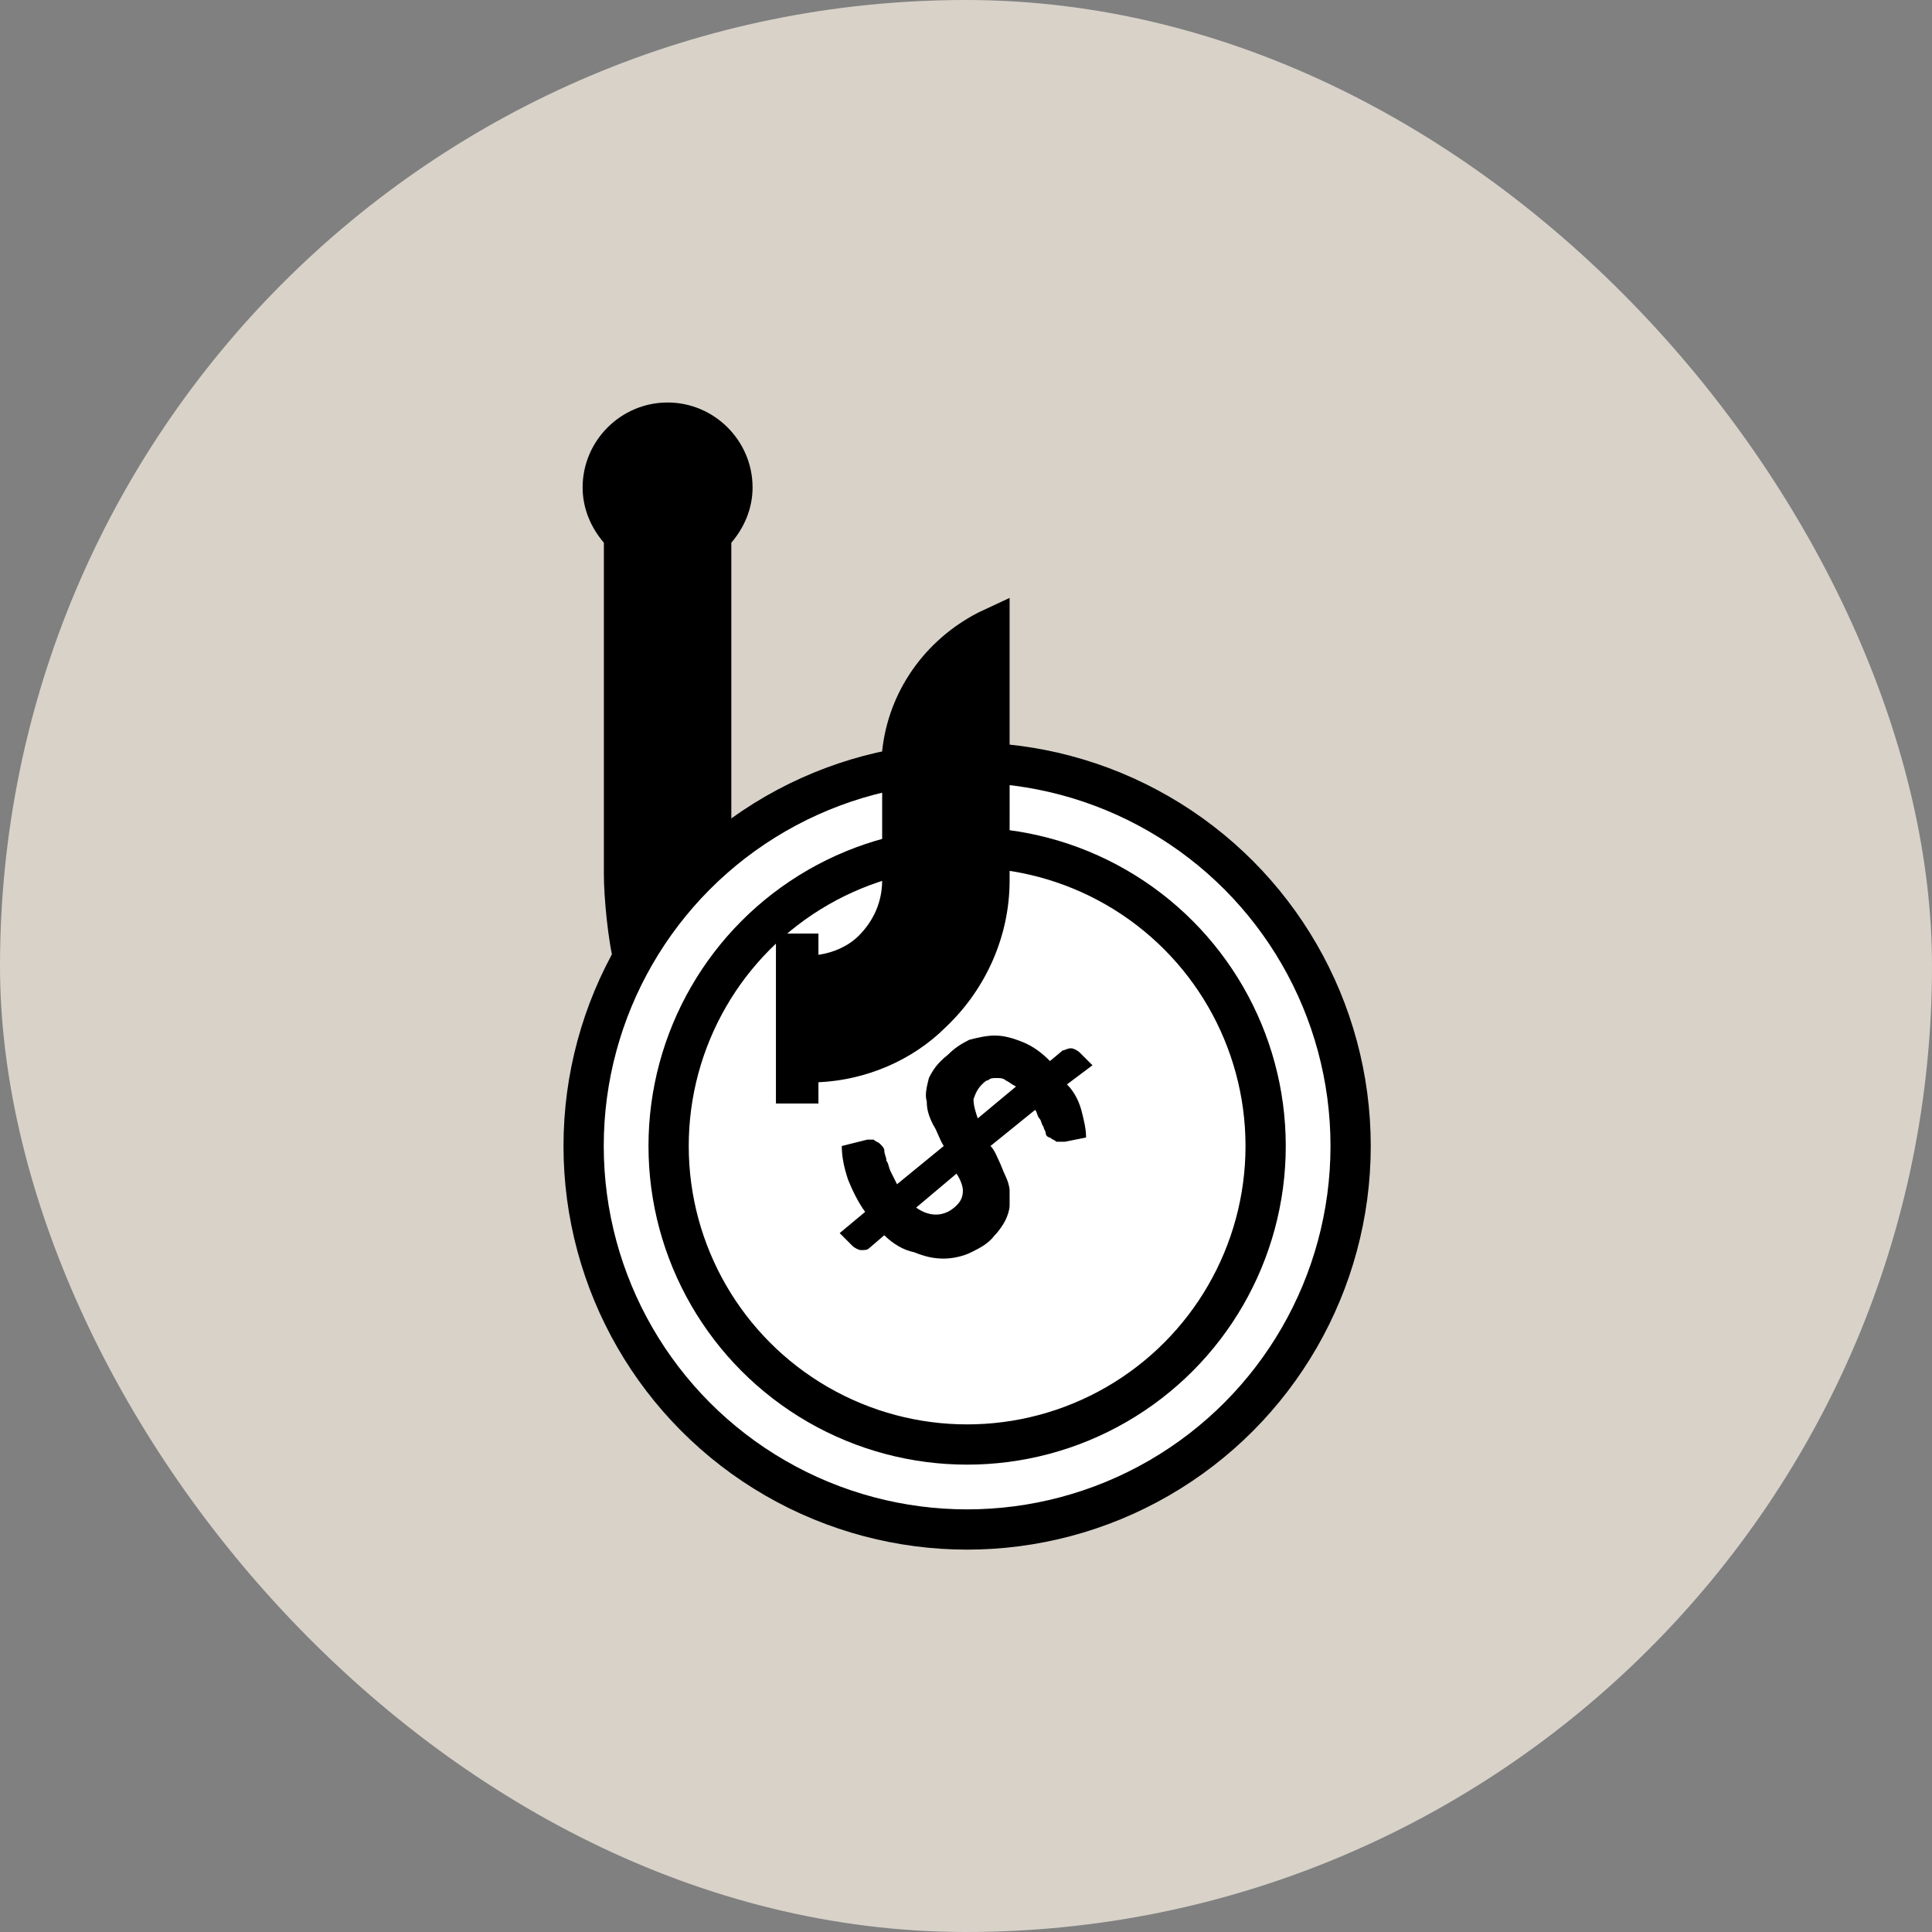
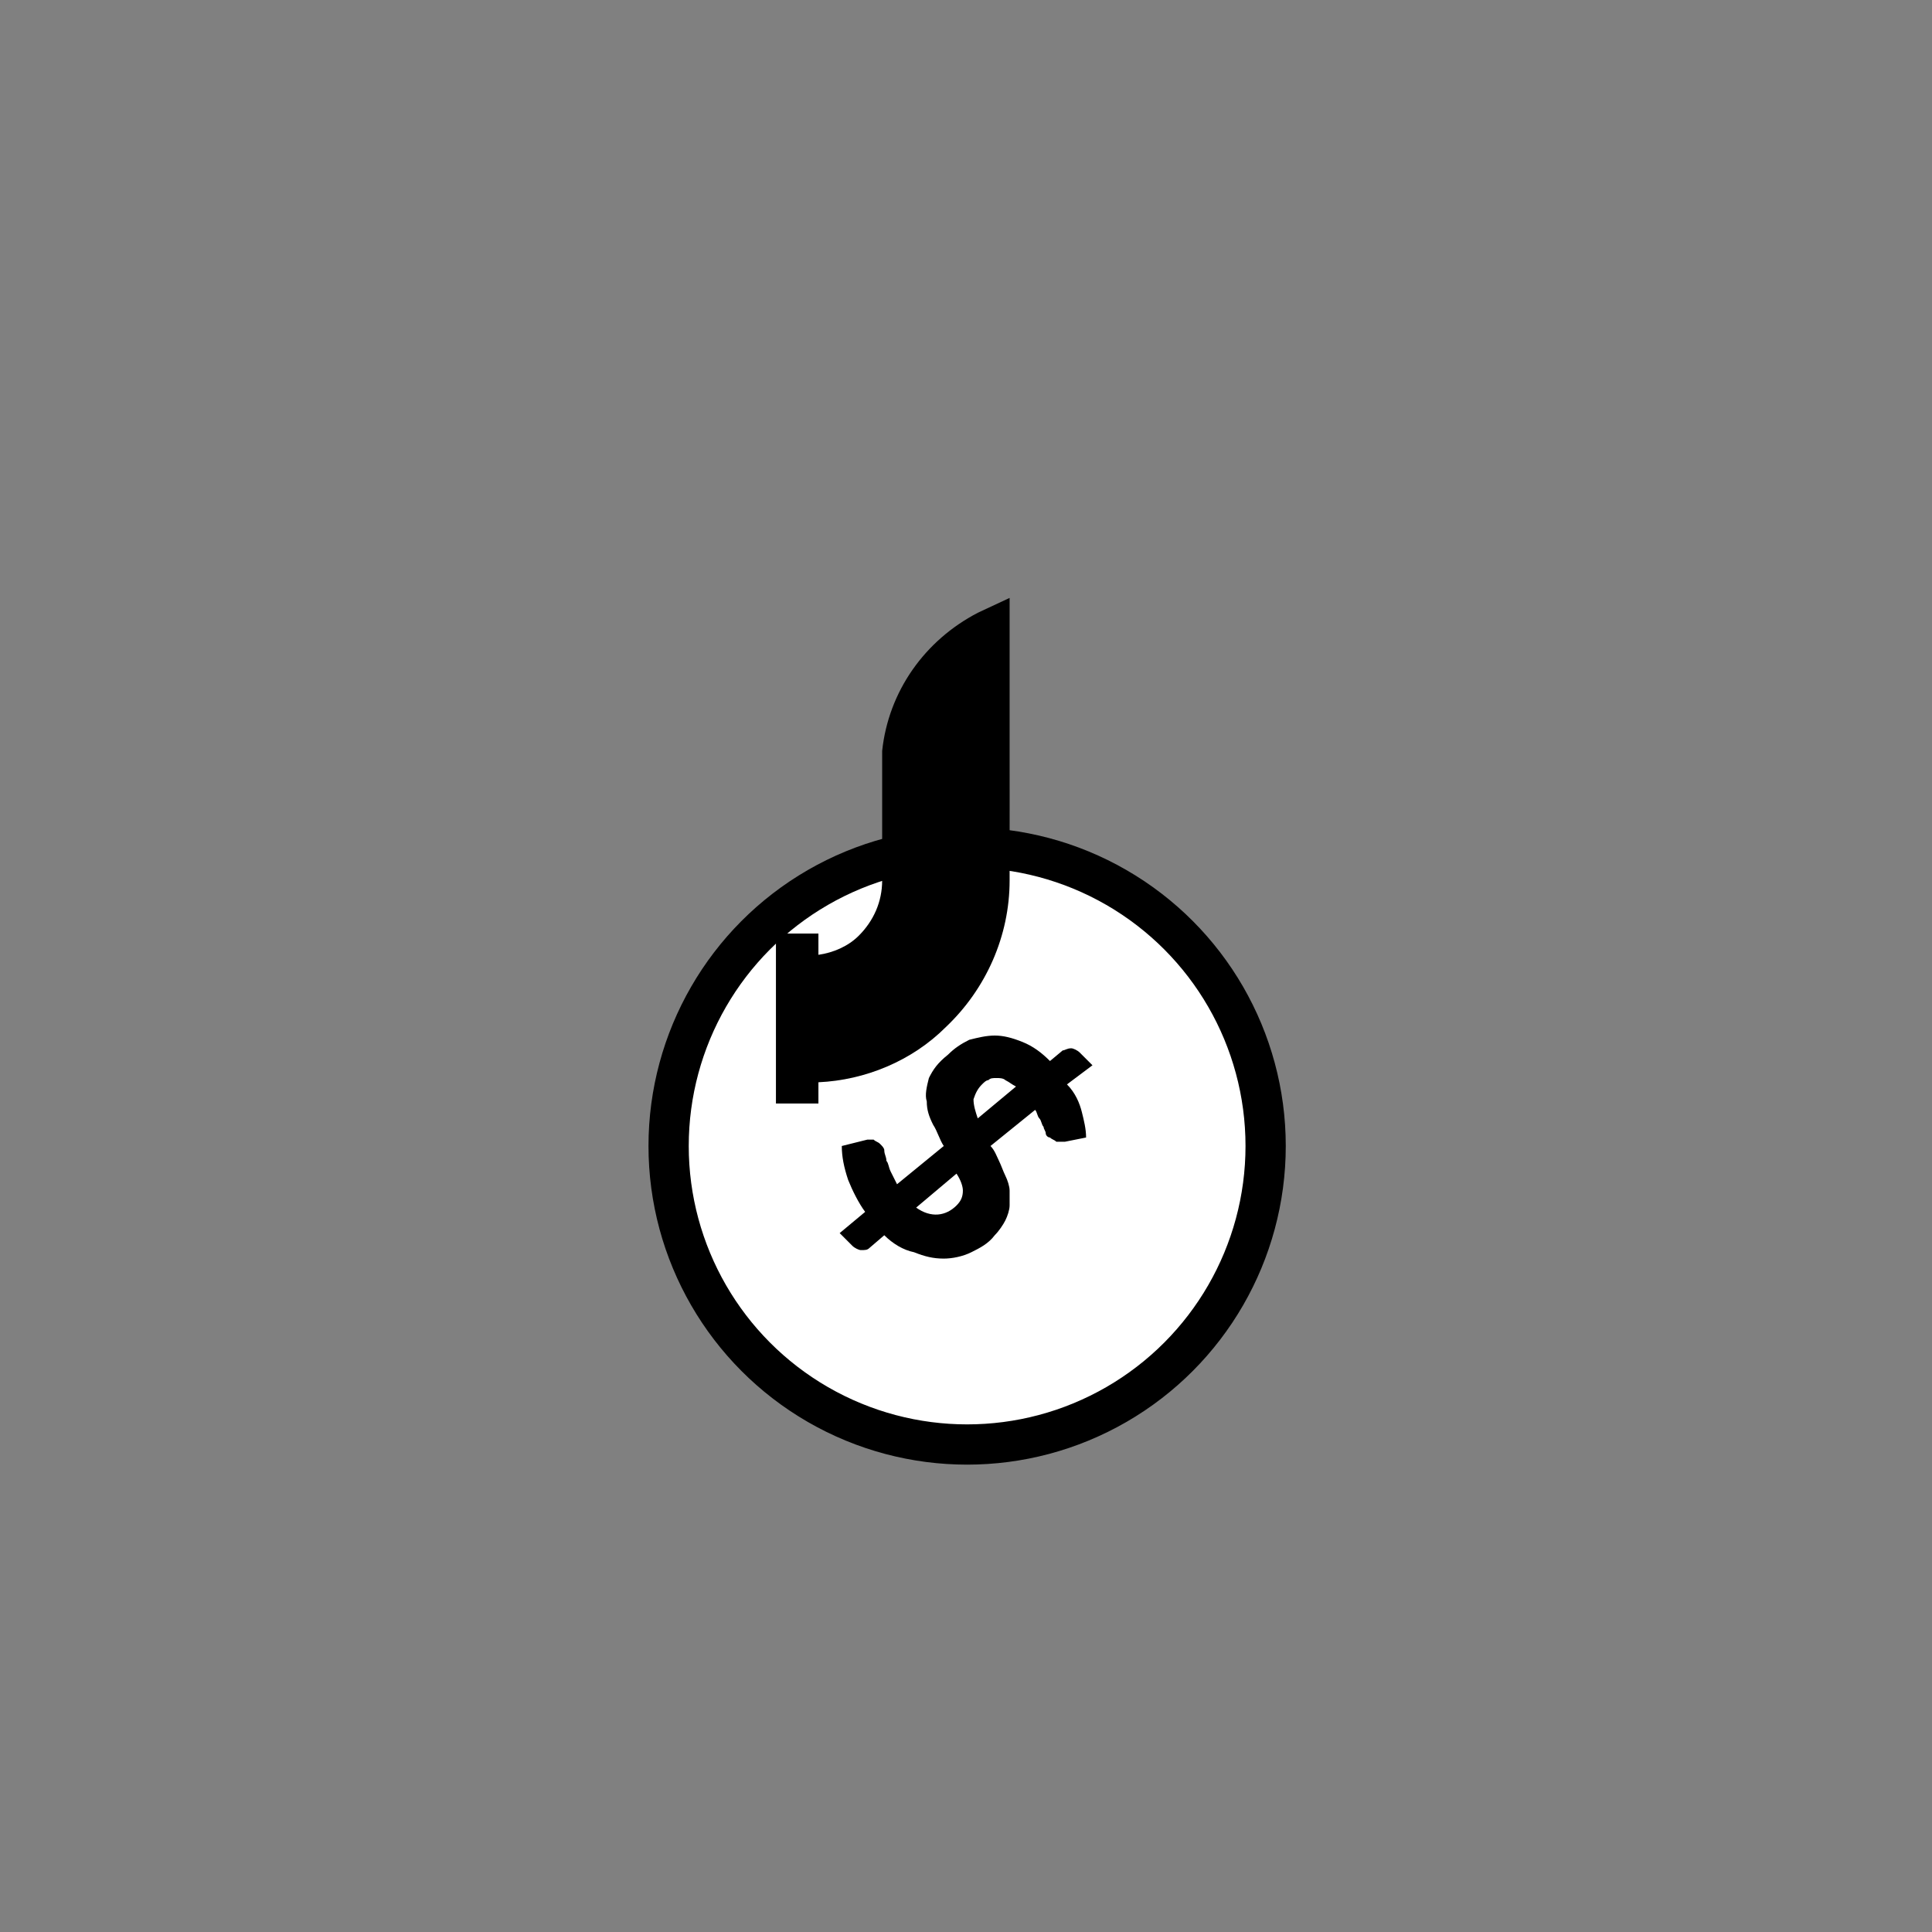
<svg xmlns="http://www.w3.org/2000/svg" width="96" height="96" viewBox="0 0 96 96" fill="none">
  <rect x="0" y="0" width="96" height="96" fill="#808080" stroke="none" />
-   <rect width="96" height="96" rx="48" fill="#D8D2C9" />
-   <circle cx="48.056" cy="56.944" r="19.056" fill="white" stroke="black" stroke-width="2" />
  <circle cx="48.056" cy="56.944" r="14.833" fill="white" stroke="black" stroke-width="2" />
  <path d="M50.167 29.711V36.995L50.168 39.212V40.267L50.167 42.378V43.75C50.167 46.494 49.006 49.133 47 51.033C45.311 52.722 42.989 53.672 40.667 53.777V54.833H38.556V46.388H40.667V47.444C41.406 47.338 42.145 47.022 42.672 46.494C43.411 45.755 43.834 44.805 43.834 43.749V42.799L43.834 40.584V39.529L43.834 37.311C44.15 34.356 45.945 31.822 48.584 30.45L50.167 29.711Z" fill="black" />
-   <path d="M36.339 26.967V41.111L34.5 42.799L32.5 45L30.533 47.972C30.217 46.811 30.006 44.595 30.006 43.433V26.967C29.372 26.228 28.95 25.278 28.95 24.222C28.95 21.9 30.85 20 33.172 20C35.495 20 37.395 21.9 37.395 24.222C37.395 25.278 36.972 26.228 36.339 26.967Z" fill="black" />
  <path d="M46.156 53.567C46.051 53.989 45.945 54.411 46.051 54.728C46.051 55.15 46.156 55.467 46.367 55.889C46.578 56.206 46.684 56.628 46.895 56.944L44.573 58.844L44.256 58.211C44.151 58 44.151 57.789 44.045 57.683C44.045 57.472 43.94 57.367 43.94 57.156C43.94 57.05 43.834 56.944 43.728 56.839C43.623 56.733 43.517 56.733 43.412 56.628H43.095L41.828 56.944C41.828 57.472 41.934 58 42.145 58.633C42.356 59.161 42.673 59.794 42.989 60.217L41.723 61.272L42.356 61.906C42.462 62.011 42.673 62.117 42.778 62.117C42.989 62.117 43.095 62.117 43.201 62.011L43.94 61.378C44.362 61.8 44.889 62.117 45.417 62.222C45.945 62.433 46.367 62.539 46.895 62.539C47.317 62.539 47.845 62.433 48.267 62.222C48.69 62.011 49.112 61.8 49.428 61.378C49.639 61.167 49.851 60.85 49.956 60.639C50.062 60.428 50.167 60.111 50.167 59.9V59.161C50.167 58.95 50.062 58.633 49.956 58.422C49.851 58.211 49.745 57.894 49.639 57.683C49.534 57.472 49.428 57.155 49.217 56.944L51.434 55.15C51.539 55.255 51.539 55.467 51.645 55.572C51.751 55.678 51.751 55.889 51.856 55.994C51.856 56.1 51.962 56.205 51.962 56.311C51.962 56.416 52.067 56.522 52.173 56.522C52.278 56.628 52.384 56.628 52.489 56.733H52.912L53.967 56.522C53.967 56.1 53.862 55.678 53.756 55.255C53.651 54.833 53.44 54.305 53.017 53.883L54.284 52.933L53.651 52.3C53.545 52.194 53.334 52.089 53.228 52.089C53.017 52.089 52.912 52.194 52.806 52.194L52.173 52.722C51.751 52.3 51.328 51.983 50.801 51.772C50.273 51.561 49.851 51.456 49.428 51.456C49.006 51.456 48.584 51.561 48.162 51.667C47.739 51.878 47.423 52.089 47.106 52.406C46.578 52.828 46.367 53.144 46.156 53.567L46.156 53.567ZM48.795 53.883C48.901 53.778 49.006 53.672 49.112 53.672C49.217 53.567 49.323 53.567 49.534 53.567C49.639 53.567 49.851 53.567 49.956 53.672C50.167 53.778 50.273 53.883 50.484 53.989L48.584 55.572C48.478 55.255 48.373 54.939 48.373 54.622C48.478 54.306 48.584 54.094 48.795 53.883V53.883ZM47.845 59.161C47.845 59.478 47.739 59.689 47.528 59.9C47.001 60.428 46.262 60.533 45.523 60.005L47.528 58.317C47.739 58.633 47.845 58.95 47.845 59.161V59.161Z" fill="black" />
</svg>